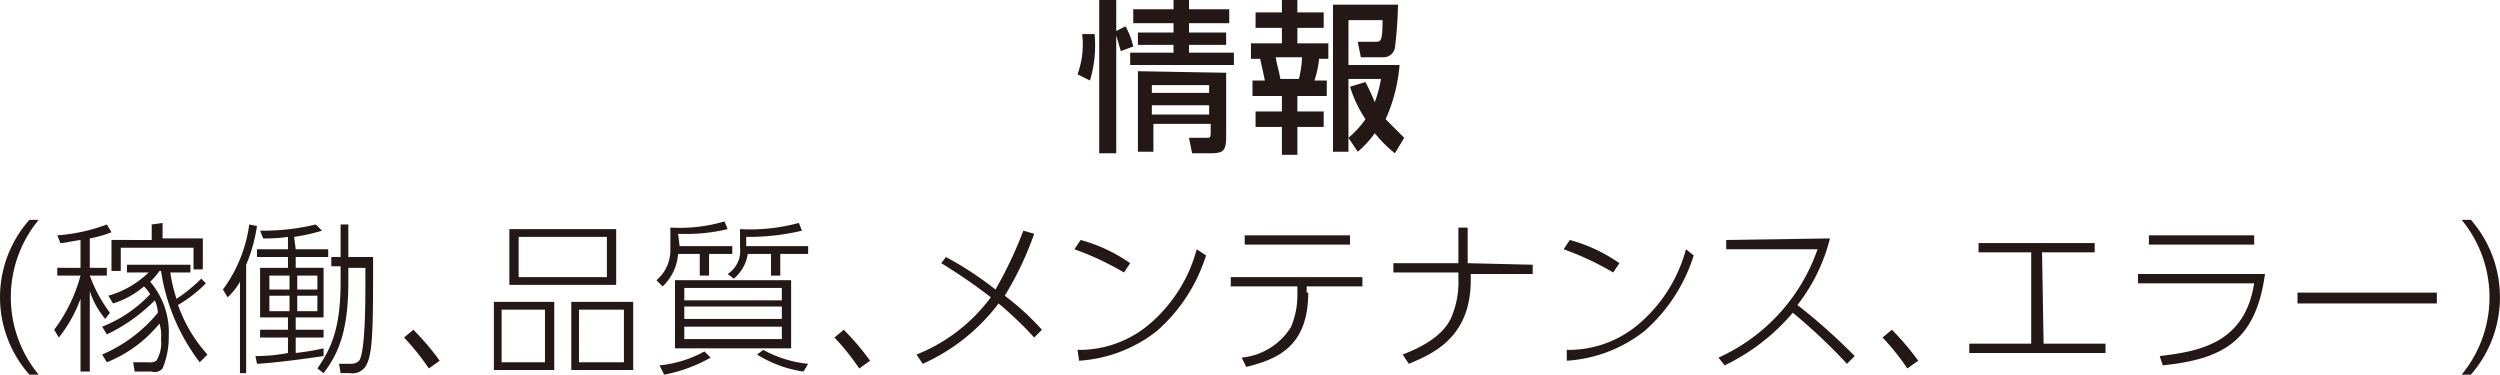
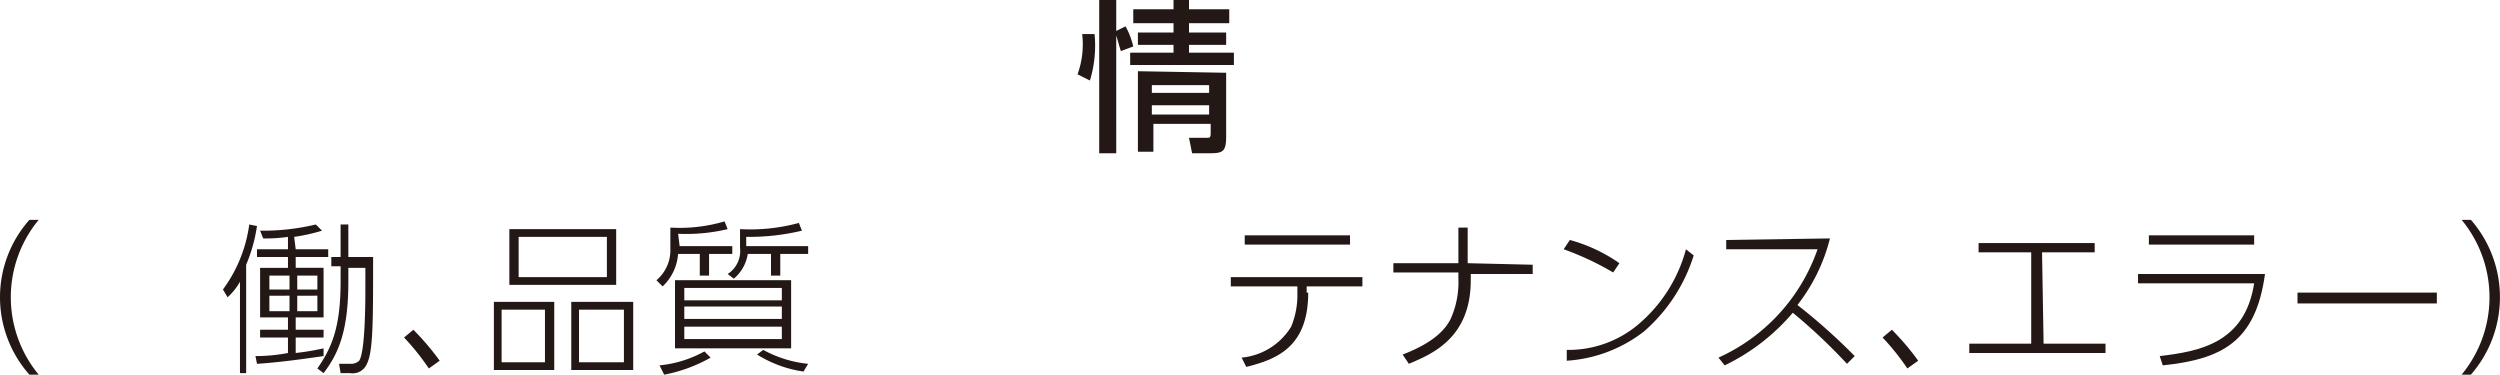
<svg xmlns="http://www.w3.org/2000/svg" viewBox="0 0 161.48 24.2">
  <defs>
    <style>.cls-1{fill:#231815;}</style>
  </defs>
  <title>wefwefwefwef</title>
  <g id="レイヤー_2" data-name="レイヤー 2">
    <g id="レイヤー_1-2" data-name="レイヤー 1">
      <path class="cls-1" d="M69.6,4.8a5.66,5.66,0,0,0,.3-2.6h.8a7.69,7.69,0,0,1-.3,3Zm2.8-1.5c-.1-.3-.2-.7-.3-1V9.9H71V0h1.1V2l.6-.3A5,5,0,0,1,73.2,3Zm7-1.8H76.8v.6h2.4v.8H76.8v.5h2.9v.8H73V3.4h2.8V2.9H73.5V2.1h2.3V1.5H73.2V.6h2.6V0h1V.6h2.6Zm-.2,3.2V8.8c0,1-.2,1.1-1.1,1.1H77l-.2-1H78c.2,0,.2-.1.2-.4V8H74.5V9.8h-1V4.6Zm-4.8.8V6h3.7V5.5Zm0,1.3v.6h3.7V6.8Z" />
-       <path class="cls-1" d="M82.8,0h1V.8h1.7v1H83.8v1h2v1h-.6a5.77,5.77,0,0,1-.3,1.4h.8v1H83.8v1h1.7v1H83.8V10h-1V8.2H81.1v-1h1.7v-1H80.9v-1h.8c-.1-.5-.2-.9-.3-1.4h-.6v-1h2v-1H81.1V.8h1.7Zm-.4,3.7c.1.6.2.8.3,1.4h1.2a6.75,6.75,0,0,0,.2-1.4Zm5.8,1.6c.2.4.4.8.6,1.3a8.33,8.33,0,0,0,.4-1.5H87.1V9.8h-1V.3h4.2a26.35,26.35,0,0,1-.2,2.8.76.76,0,0,1-.8.6H87.9l-.2-1h1.1c.4,0,.5,0,.5-1.4H87.1V4.2h3.3a10.64,10.64,0,0,1-.9,3.5l1.2,1.2-.6,1a8,8,0,0,1-1.3-1.3,6.28,6.28,0,0,1-1.1,1.2l-.6-.9a6.28,6.28,0,0,0,1.1-1.2,8.11,8.11,0,0,1-1-2.1Z" />
      <path class="cls-1" d="M1.9,24.2a7.53,7.53,0,0,1,0-10h.6a7.84,7.84,0,0,0,0,10Z" />
-       <path class="cls-1" d="M6.8,20.6a5.24,5.24,0,0,1-1-1.8V24H5.2V19.3a8.87,8.87,0,0,1-1.4,2.5l-.3-.5a10.31,10.31,0,0,0,1.7-3.5H3.7v-.5H5.2V15.5c-.7.1-1,.2-1.3.2l-.2-.5a11.43,11.43,0,0,0,3.2-.7l.3.5a7.37,7.37,0,0,1-1.4.4v1.9H6.9v.5H5.8a9.21,9.21,0,0,0,1.3,2.4Zm6.5-2.3a8.62,8.62,0,0,1-1.8,1.4,9.38,9.38,0,0,0,1.9,3.2l-.5.5a12.91,12.91,0,0,1-2.5-5.9h-.1a4.35,4.35,0,0,1-.6.7,5,5,0,0,1,1.2,3.5,5.22,5.22,0,0,1-.4,2.1.66.66,0,0,1-.7.2H8.7l-.1-.6h1a.75.75,0,0,0,.5-.1,2.23,2.23,0,0,0,.3-1.4,2.51,2.51,0,0,0-.1-1,8.38,8.38,0,0,1-3.4,2.5l-.3-.5a9.51,9.51,0,0,0,3.6-2.7,2.35,2.35,0,0,0-.2-.8,11,11,0,0,1-3.1,2.2l-.3-.5A8.51,8.51,0,0,0,9.7,19a2.74,2.74,0,0,0-.4-.5,5.64,5.64,0,0,1-2,1.1L7,19.1a6.14,6.14,0,0,0,2.6-1.5H8.2v-.5h4.1v.5H11a10.46,10.46,0,0,0,.4,1.7A10.1,10.1,0,0,0,13,18Zm-2.8-3.9v1h2.6v2h-.6V16H7.8v1.5H7.2v-2H9.8v-1Z" />
      <path class="cls-1" d="M16.1,24.1h-.6V18.2a3.92,3.92,0,0,1-.8,1l-.3-.5a9.13,9.13,0,0,0,1.7-4.2l.5.1a10.27,10.27,0,0,1-.7,2.5v7Zm3-8h2.1v.5H19.1v.7h1.8v3.2H19.1v.8h1.8v.5H19.1v1a16.45,16.45,0,0,0,1.8-.3V23c-1.4.2-2.8.4-4.3.5l-.1-.5a11,11,0,0,0,2.1-.2v-1H16.8v-.5h1.8v-.8H16.8V17.3h1.8v-.7h-2v-.5h2v-.8a9.74,9.74,0,0,1-1.6.1l-.2-.5a14.72,14.72,0,0,0,3.6-.4l.4.4a11.63,11.63,0,0,1-1.8.4Zm-.4,1.7H17.4v.9h1.3Zm0,1.3H17.4v1h1.3Zm1.8-1.3H19.2v.9h1.3Zm0,1.3H19.2v1h1.3Zm2-.9c0,3.1-.6,4.6-1.6,5.9l-.4-.3c.9-1.3,1.5-2.6,1.5-5.6v-1h-.6v-.6H22V14.5h.5v2.1h1.6c0,4.2,0,6.1-.4,6.9a1,1,0,0,1-1.1.6H22l-.1-.6h.8a.76.76,0,0,0,.5-.2c.4-.6.4-3.9.4-4.8V17.3H22.5Z" />
      <path class="cls-1" d="M27.7,23.8a15.58,15.58,0,0,0-1.6-2l.6-.5a16.32,16.32,0,0,1,1.7,2Z" />
      <path class="cls-1" d="M35.8,19.5v4.4H31.9V19.5Zm-3.4.5v3.4h2.8V20Zm7.4-5.2v3.6H32.9V14.8Zm-6.3.5v2.6h5.7V15.3Zm7.4,4.2v4.4h-4V19.5Zm-3.5.5v3.4h2.9V20Z" />
      <path class="cls-1" d="M43.9,15.9h3.4v.5H45.8v1.4h-.6V16.4H43.8a3.21,3.21,0,0,1-1,2.1l-.4-.4a2.52,2.52,0,0,0,.9-2V14.7a10.2,10.2,0,0,0,3.5-.4l.2.5a11.58,11.58,0,0,1-3.2.3Zm-1.3,7.7a7.54,7.54,0,0,0,2.9-.9l.4.4a9.77,9.77,0,0,1-3,1.1Zm8.5-1.1H43.6V18.1h7.5Zm-.6-3.9H44.2v.8h6.3Zm0,1.2H44.2v.8h6.3Zm0,1.3H44.2v.8h6.3Zm-2.1-5.2h3.8v.5H50.4v1.4h-.6V16.4H48.3a2.6,2.6,0,0,1-.9,1.6l-.4-.3a1.77,1.77,0,0,0,.8-1.7V14.8a12,12,0,0,0,3.8-.4l.2.5a14.72,14.72,0,0,1-3.6.4v.6Zm.9,6.7a7.54,7.54,0,0,0,2.9.9l-.3.5a7.74,7.74,0,0,1-3-1.1Z" />
-       <path class="cls-1" d="M55.5,23.8a15.58,15.58,0,0,0-1.6-2l.6-.5a16.32,16.32,0,0,1,1.7,2Z" />
-       <path class="cls-1" d="M61.1,16.6a22,22,0,0,1,3.2,2.1,26.4,26.4,0,0,0,1.8-3.8l.7.2a20.88,20.88,0,0,1-1.9,4,17,17,0,0,1,2.4,2.2l-.5.5a23.91,23.91,0,0,0-2.3-2.2,12.51,12.51,0,0,1-4.9,3.9l-.4-.6A11,11,0,0,0,64,19.2,36.18,36.18,0,0,0,60.8,17Z" />
-       <path class="cls-1" d="M72.6,17.6a18.67,18.67,0,0,0-3.2-1.5l.4-.6A10.36,10.36,0,0,1,73,17Zm-3,5a7,7,0,0,0,4.8-1.8,9.61,9.61,0,0,0,2.9-4.7l.6.4a10.76,10.76,0,0,1-3.2,4.9,9.06,9.06,0,0,1-5,1.9Z" />
      <path class="cls-1" d="M84.5,18.9c0,3.5-2,4.3-4,4.8l-.3-.6a4.22,4.22,0,0,0,3.2-2,5.38,5.38,0,0,0,.4-2.2v-.4H79.5v-.6H88v.6H84.4v.4Zm2.7-3.7v.6H80.4v-.6Z" />
      <path class="cls-1" d="M99,17.1v.6H95v.4c0,3.8-2.6,4.8-4,5.4l-.4-.6c2.1-.8,2.8-1.7,3.1-2.3a5.75,5.75,0,0,0,.5-2.6v-.4H90V17h4.2V14.7h.6V17Z" />
      <path class="cls-1" d="M104.2,17.6a18.67,18.67,0,0,0-3.2-1.5l.4-.6a10.36,10.36,0,0,1,3.2,1.5Zm-3,5a7,7,0,0,0,4.8-1.8,9.61,9.61,0,0,0,2.9-4.7l.5.4a10.76,10.76,0,0,1-3.2,4.9,9.06,9.06,0,0,1-5,1.9Z" />
      <path class="cls-1" d="M118.2,15.4a11.51,11.51,0,0,1-2.1,4.3,38,38,0,0,1,3.7,3.3l-.5.5a36.06,36.06,0,0,0-3.5-3.3,13.35,13.35,0,0,1-4.4,3.4l-.4-.5a12,12,0,0,0,6.4-7h-5.9v-.6Z" />
      <path class="cls-1" d="M123.2,23.8a15.58,15.58,0,0,0-1.6-2l.6-.5a16.32,16.32,0,0,1,1.7,2Z" />
      <path class="cls-1" d="M132,22.2h4v.6h-8.8v-.6h4V16.3h-3.4v-.6h7.5v.6h-3.4Z" />
      <path class="cls-1" d="M146.3,17.7c-.6,4.4-2.8,5.5-6.6,5.9l-.2-.6c2.5-.3,5.5-.8,6.1-4.7h-7.5v-.6Zm-.7-2.5v.6h-6.8v-.6Z" />
      <path class="cls-1" d="M157.4,18.9v.7h-9v-.7Z" />
      <path class="cls-1" d="M159,24.2a7.84,7.84,0,0,0,0-10h.6a7.6,7.6,0,0,1,0,10Z" />
    </g>
  </g>
</svg>